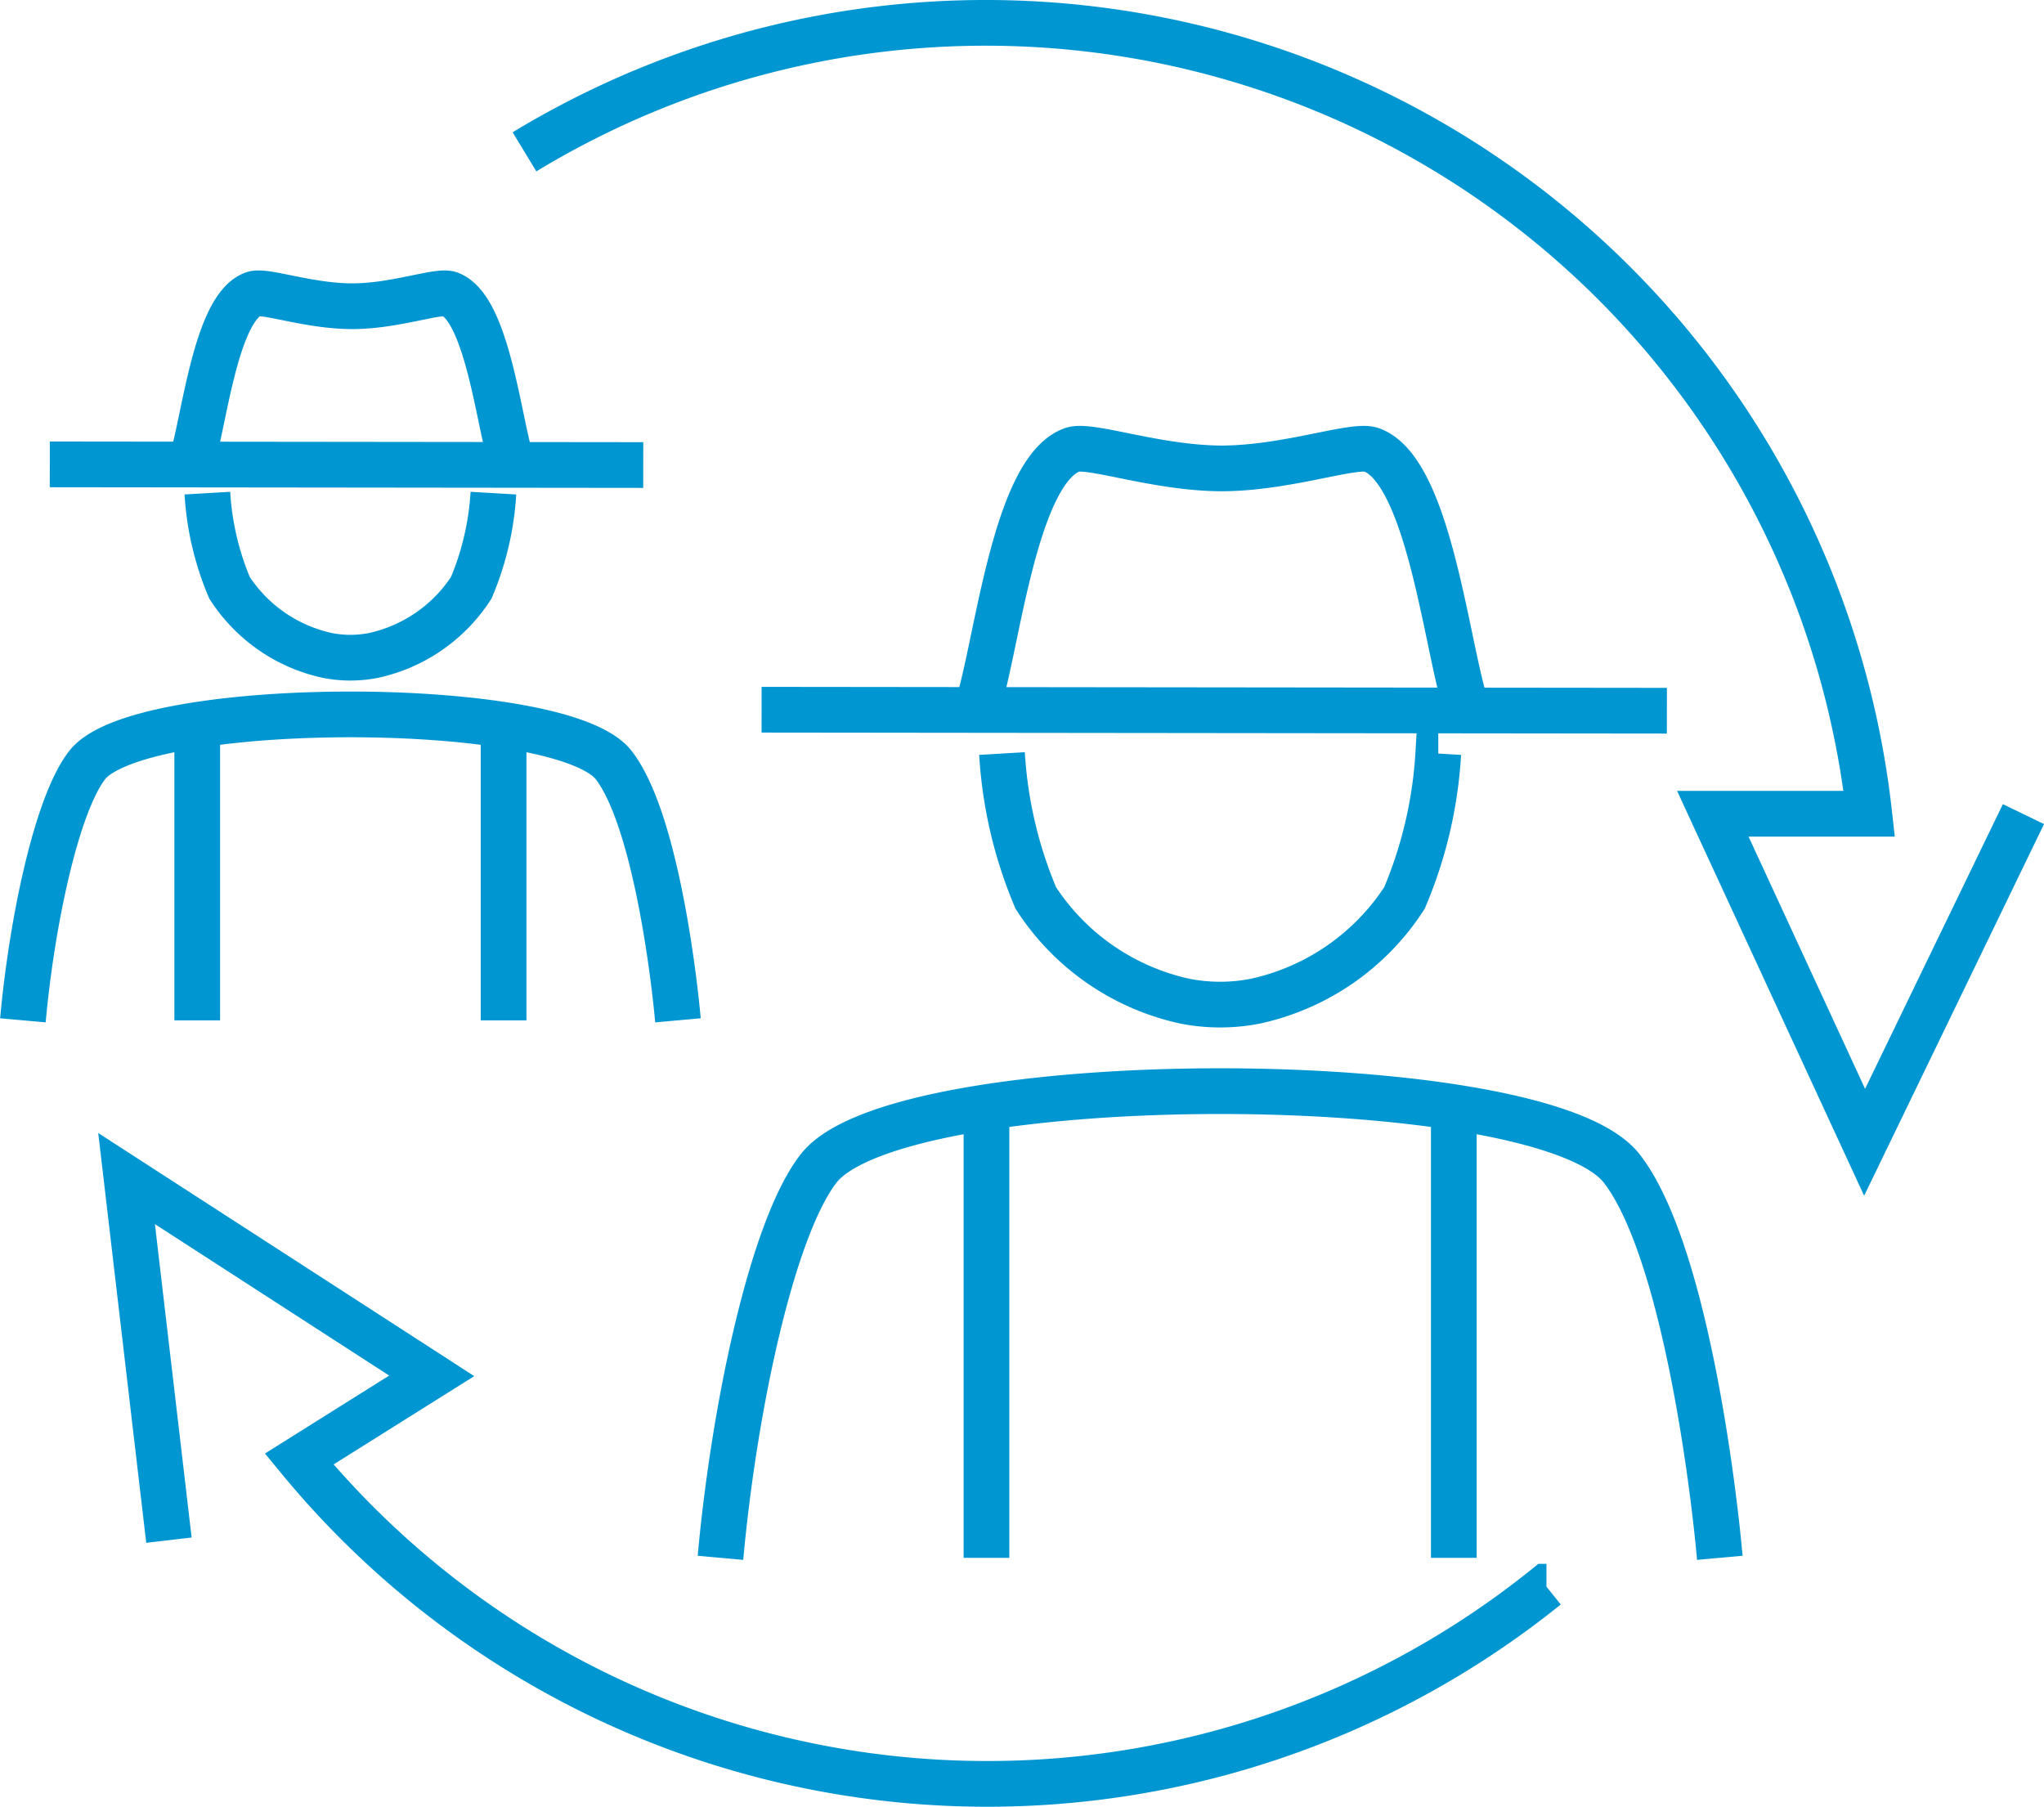
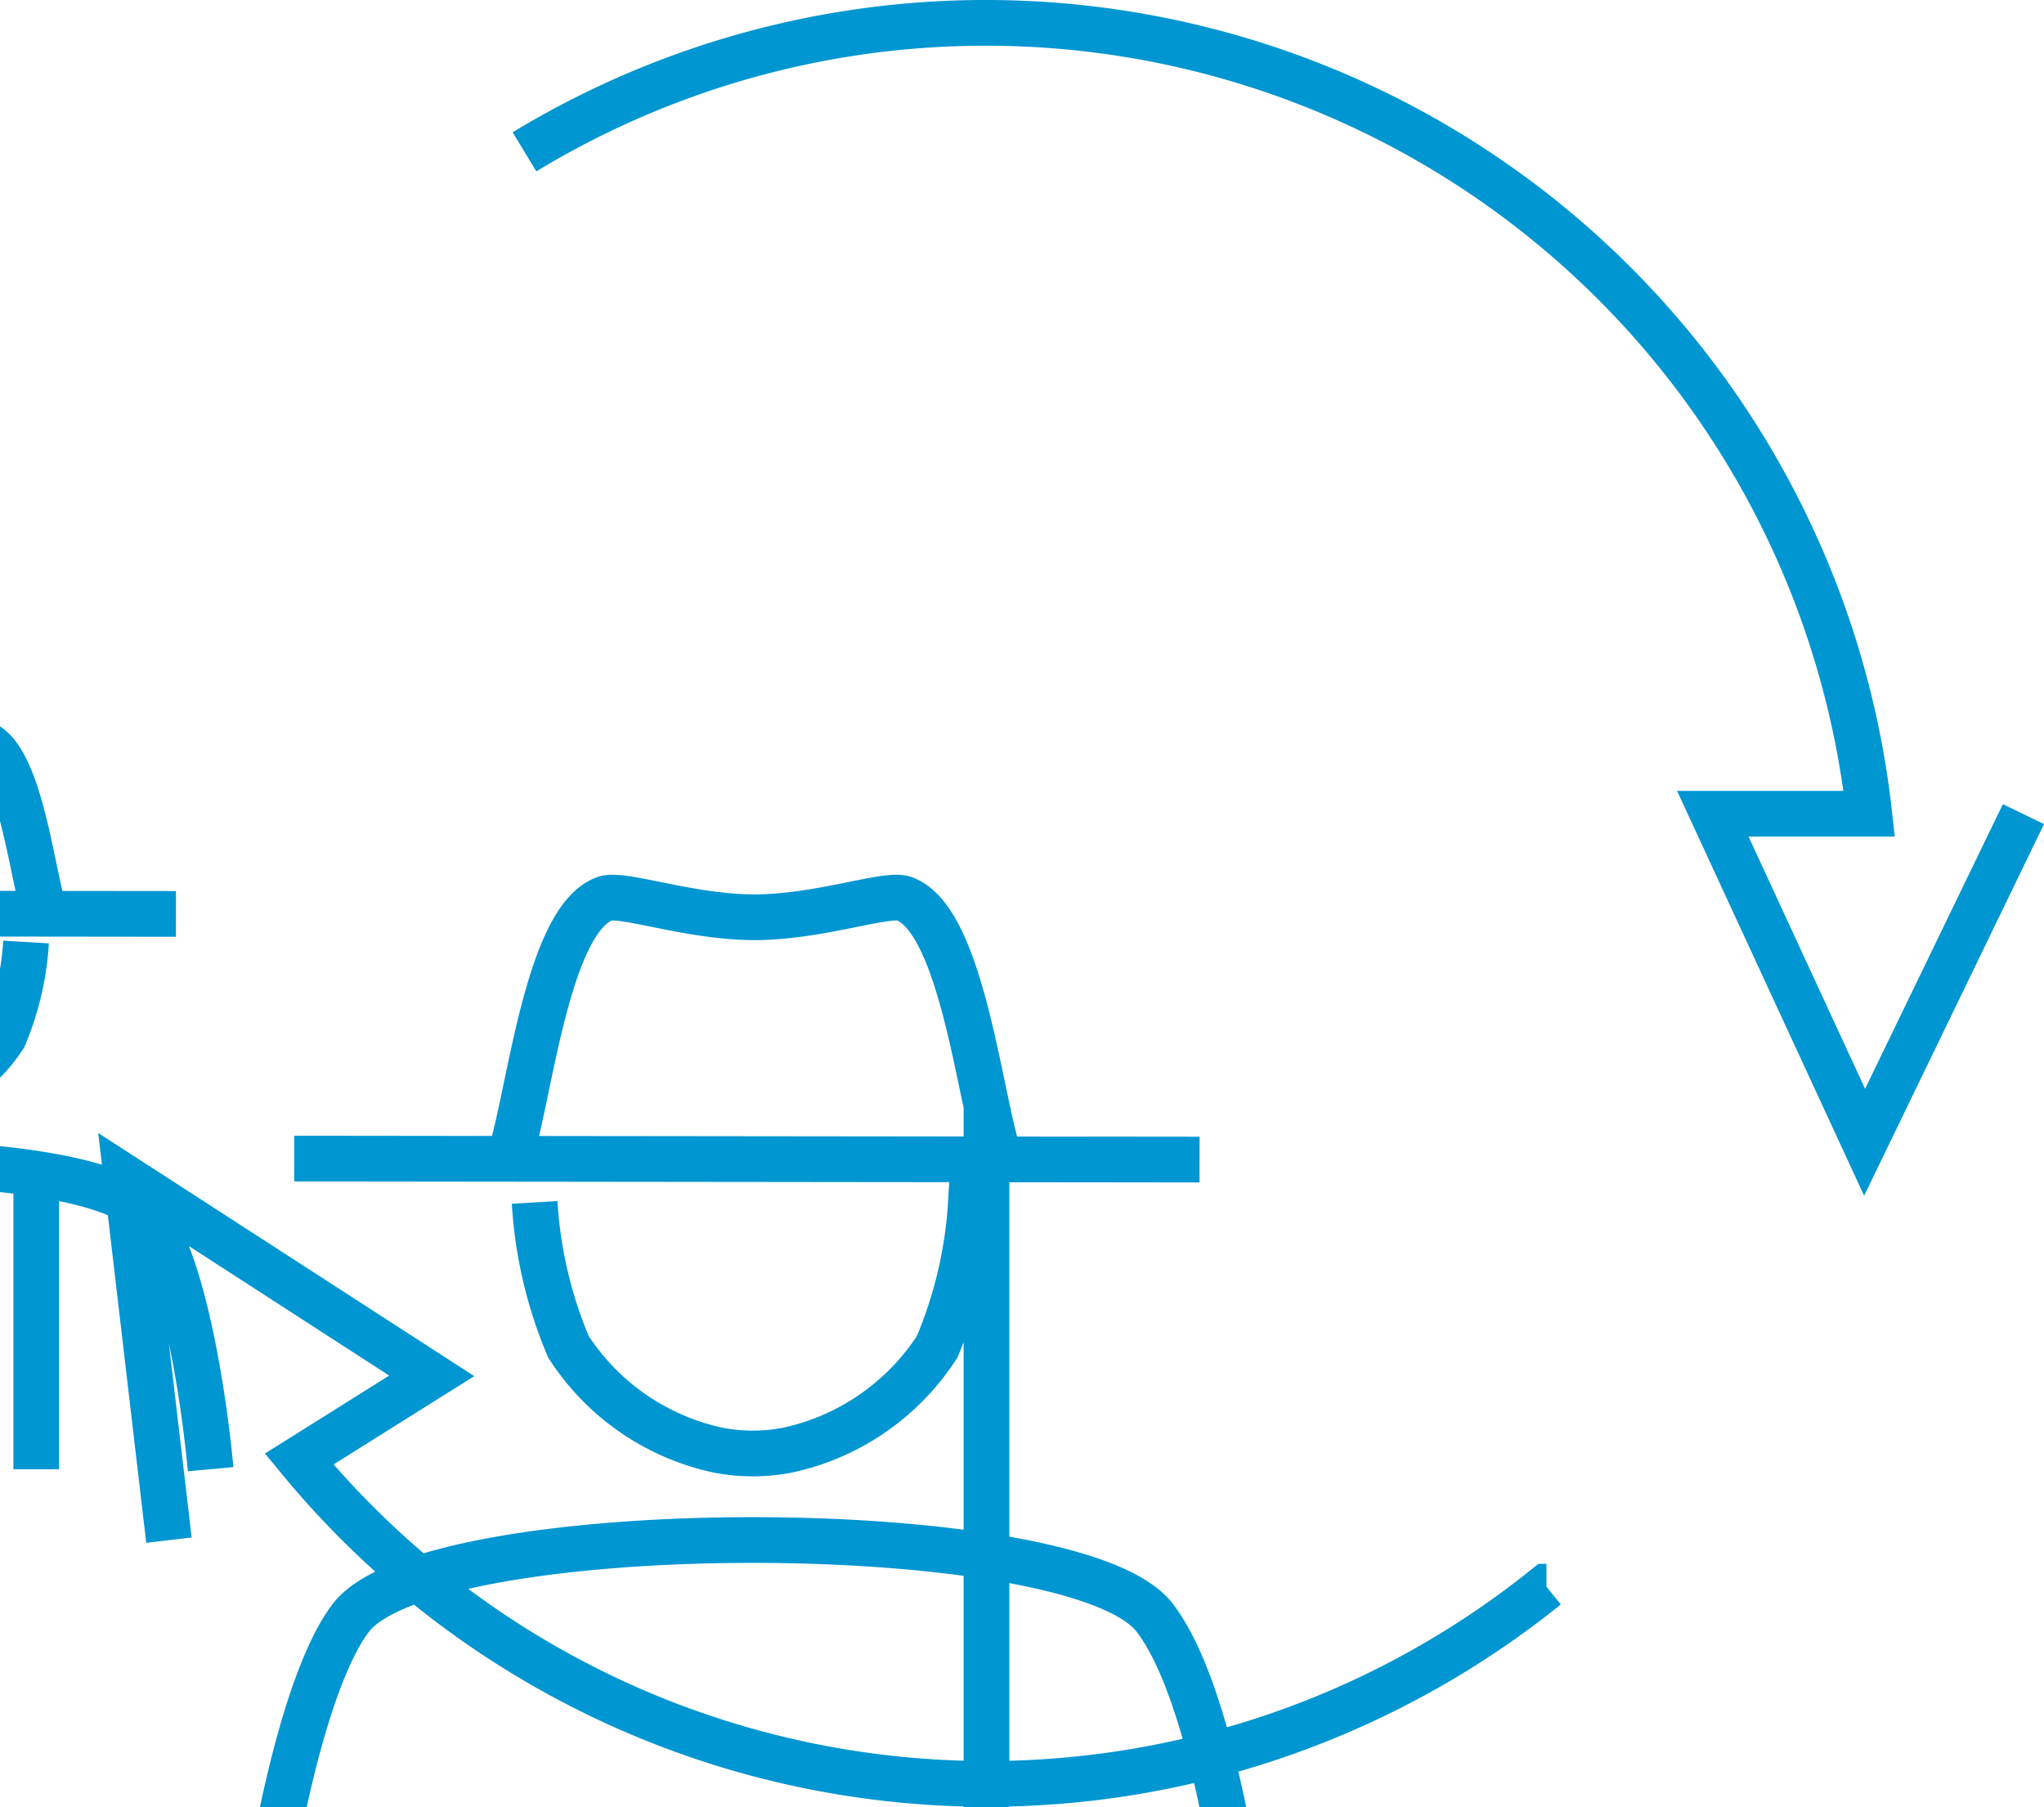
<svg xmlns="http://www.w3.org/2000/svg" width="85.991" height="76.015" viewBox="0 0 85.991 76.015">
  <g id="Vector_Smart_Object" data-name="Vector Smart Object" transform="translate(-434.024 -685.513)">
-     <path id="Path_8" data-name="Path 8" d="M456.089,691.9q1.015-.615,2.068-1.166a37.4,37.4,0,0,1,54.506,29.011l-6.581,0,6.386,13.821,6.682-13.805m-20.067,32.5a37.5,37.5,0,0,1-52.474-5.369l5.578-3.5-12.838-8.3,1.782,15.212m34.394-18.14v18.883m19.661-18.883v18.883m-.654-33.834a18.293,18.293,0,0,1-1.422,6.075,10.005,10.005,0,0,1-6.264,4.34,7.68,7.68,0,0,1-2.981,0,10,10,0,0,1-6.265-4.34,18.339,18.339,0,0,1-1.422-6.075m-1.108-1.763c.859-2.282,1.556-10.117,4.063-11.016.735-.264,3.514.774,6.293.784,2.779-.011,5.56-1.048,6.294-.784,2.5.9,3.2,8.735,4.062,11.016m8.368-.039-38.086-.042m40.313,35.678c-.331-3.678-1.588-13.094-4.121-16.372-3.356-4.347-30.446-4.347-33.8,0-1.979,2.559-3.566,10.217-4.122,16.372m-22.013-34.988v12.378m12.889-12.378v12.378m-.429-22.179a12.024,12.024,0,0,1-.932,3.983,6.561,6.561,0,0,1-4.108,2.843,4.985,4.985,0,0,1-1.953,0,6.552,6.552,0,0,1-4.107-2.843,11.99,11.99,0,0,1-.932-3.983m-.727-1.155c.562-1.5,1.02-6.633,2.663-7.223.481-.173,2.3.508,4.126.515s3.645-.688,4.125-.515c1.643.59,2.1,5.725,2.664,7.223m5.486-.027-24.967-.028m26.427,23.388c-.218-2.41-1.04-8.585-2.7-10.733-2.2-2.849-19.958-2.849-22.158,0-1.3,1.678-2.339,6.7-2.7,10.733" fill="none" stroke="#0096d2" stroke-miterlimit="22.926" stroke-width="1.923" fill-rule="evenodd" />
+     <path id="Path_8" data-name="Path 8" d="M456.089,691.9q1.015-.615,2.068-1.166a37.4,37.4,0,0,1,54.506,29.011l-6.581,0,6.386,13.821,6.682-13.805m-20.067,32.5a37.5,37.5,0,0,1-52.474-5.369l5.578-3.5-12.838-8.3,1.782,15.212m34.394-18.14v18.883v18.883m-.654-33.834a18.293,18.293,0,0,1-1.422,6.075,10.005,10.005,0,0,1-6.264,4.34,7.68,7.68,0,0,1-2.981,0,10,10,0,0,1-6.265-4.34,18.339,18.339,0,0,1-1.422-6.075m-1.108-1.763c.859-2.282,1.556-10.117,4.063-11.016.735-.264,3.514.774,6.293.784,2.779-.011,5.56-1.048,6.294-.784,2.5.9,3.2,8.735,4.062,11.016m8.368-.039-38.086-.042m40.313,35.678c-.331-3.678-1.588-13.094-4.121-16.372-3.356-4.347-30.446-4.347-33.8,0-1.979,2.559-3.566,10.217-4.122,16.372m-22.013-34.988v12.378m12.889-12.378v12.378m-.429-22.179a12.024,12.024,0,0,1-.932,3.983,6.561,6.561,0,0,1-4.108,2.843,4.985,4.985,0,0,1-1.953,0,6.552,6.552,0,0,1-4.107-2.843,11.99,11.99,0,0,1-.932-3.983m-.727-1.155c.562-1.5,1.02-6.633,2.663-7.223.481-.173,2.3.508,4.126.515s3.645-.688,4.125-.515c1.643.59,2.1,5.725,2.664,7.223m5.486-.027-24.967-.028m26.427,23.388c-.218-2.41-1.04-8.585-2.7-10.733-2.2-2.849-19.958-2.849-22.158,0-1.3,1.678-2.339,6.7-2.7,10.733" fill="none" stroke="#0096d2" stroke-miterlimit="22.926" stroke-width="1.923" fill-rule="evenodd" />
  </g>
</svg>